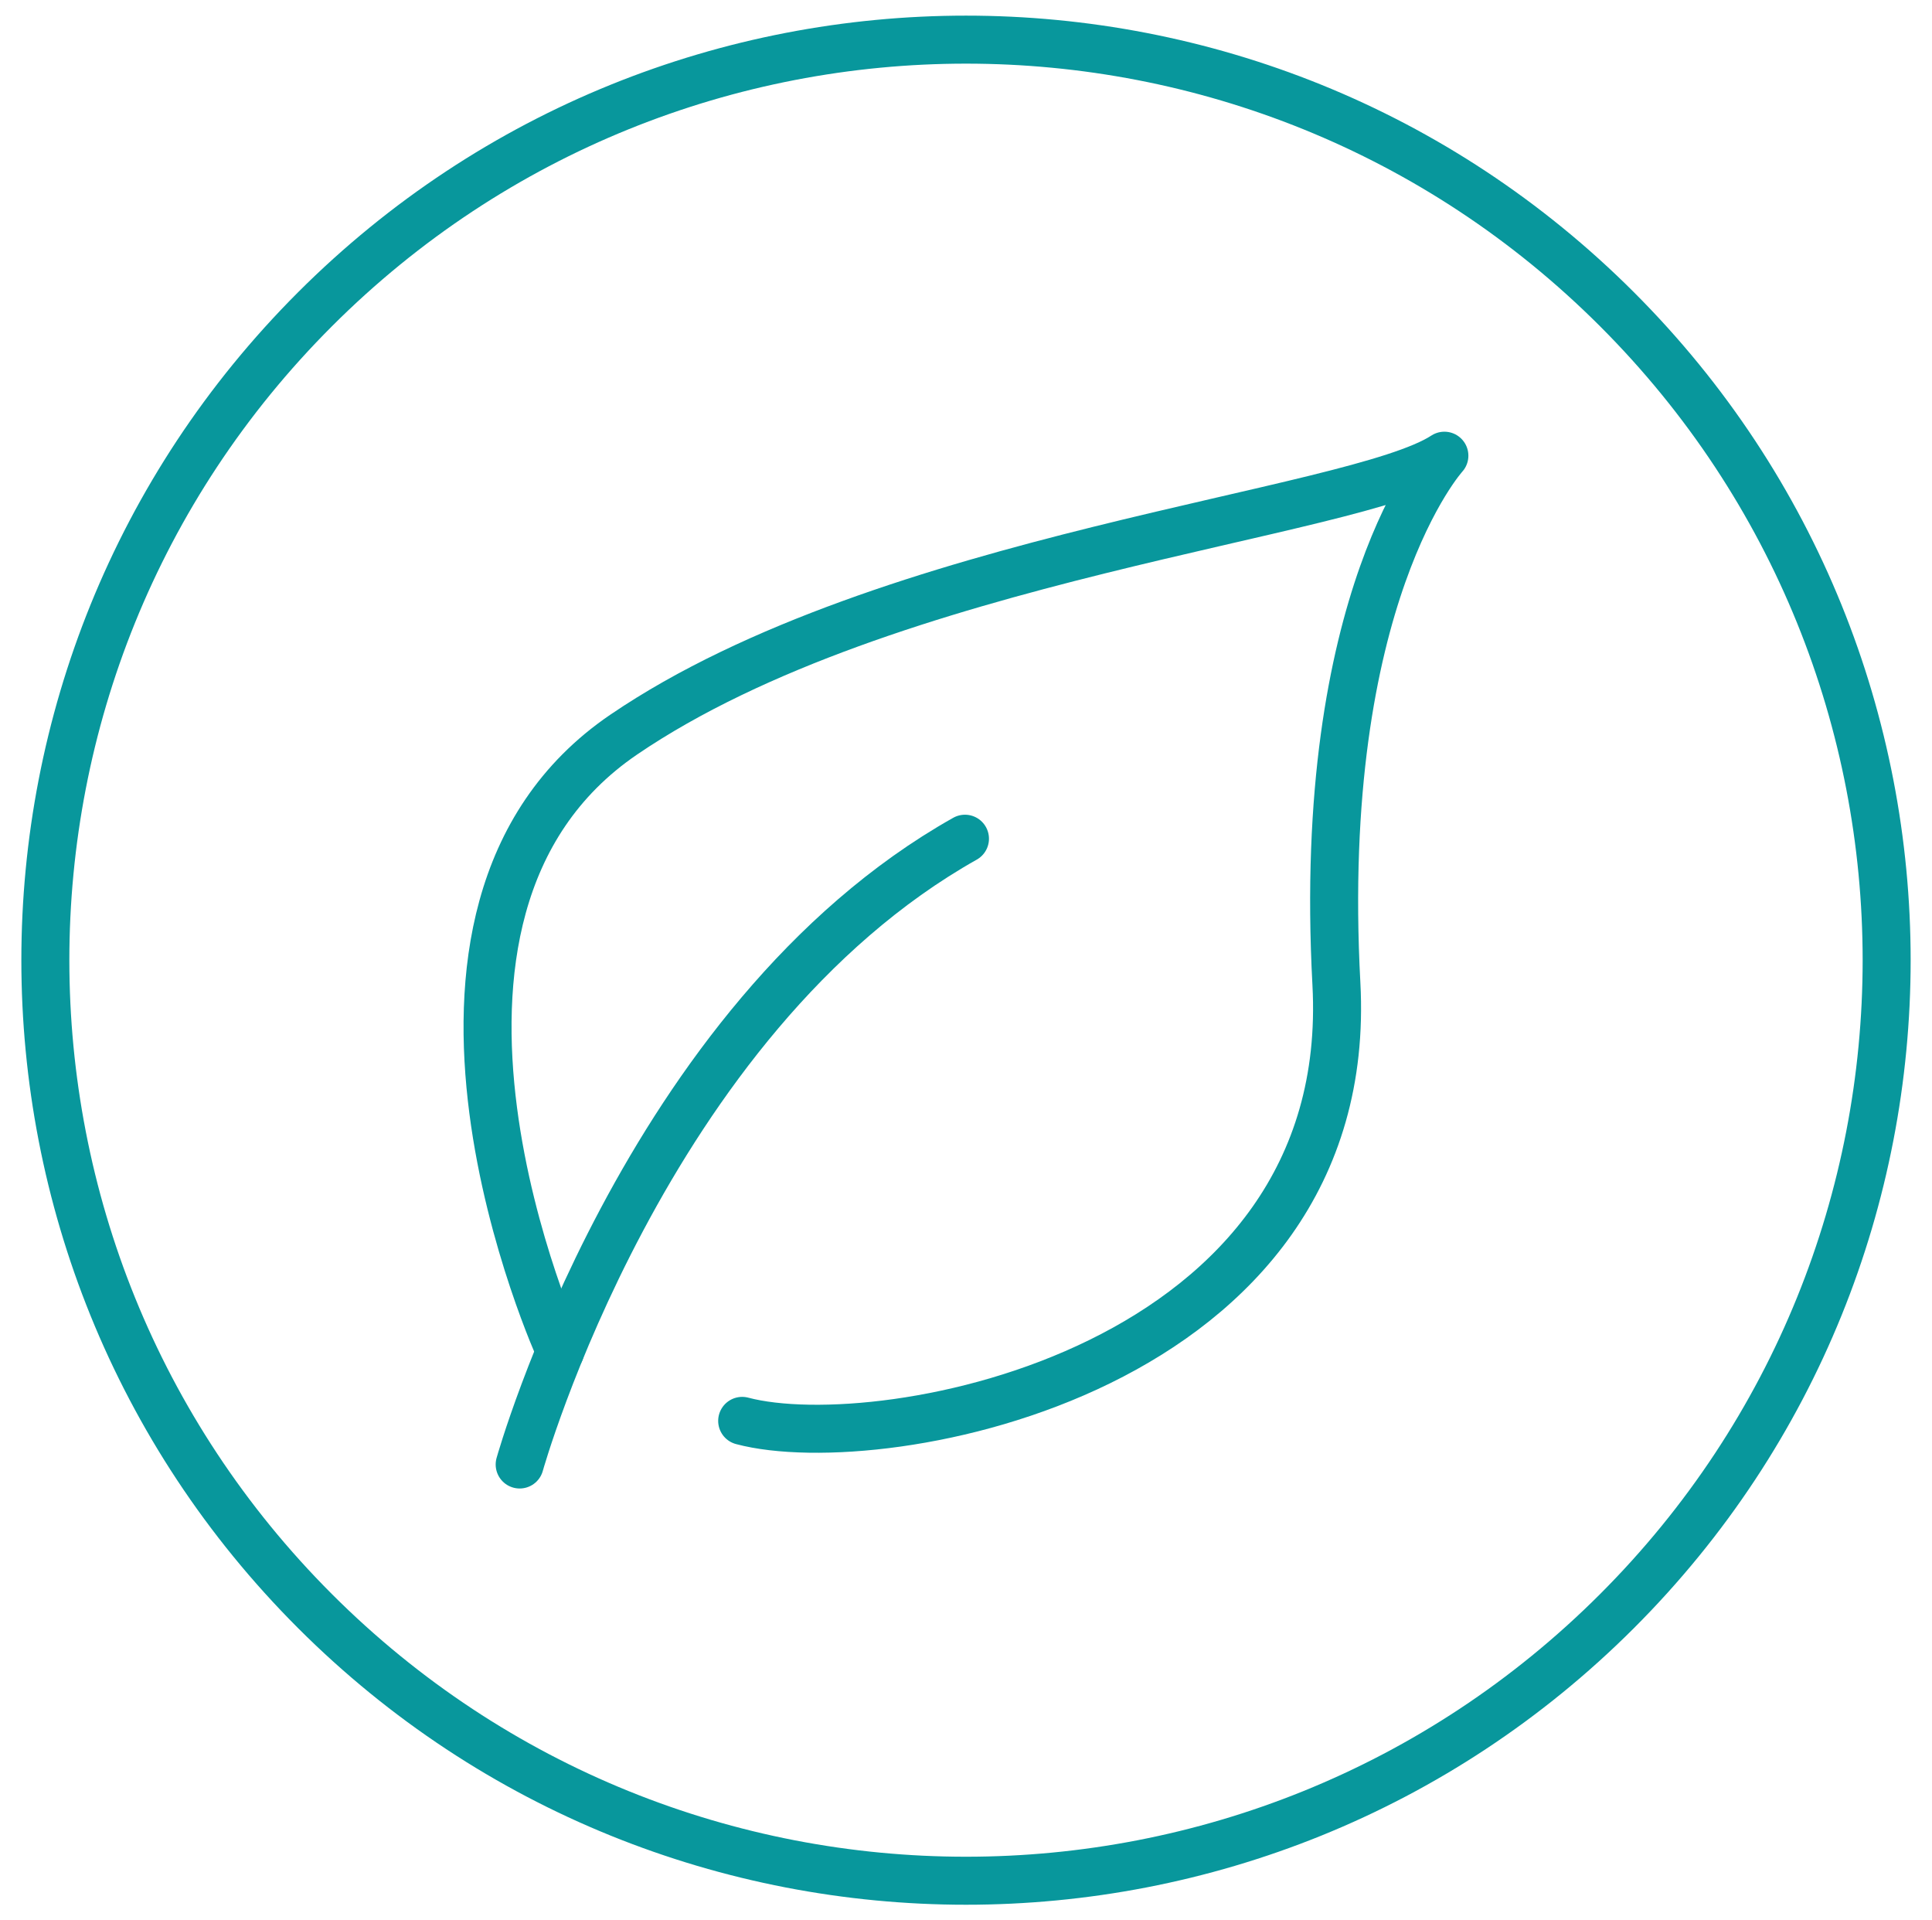
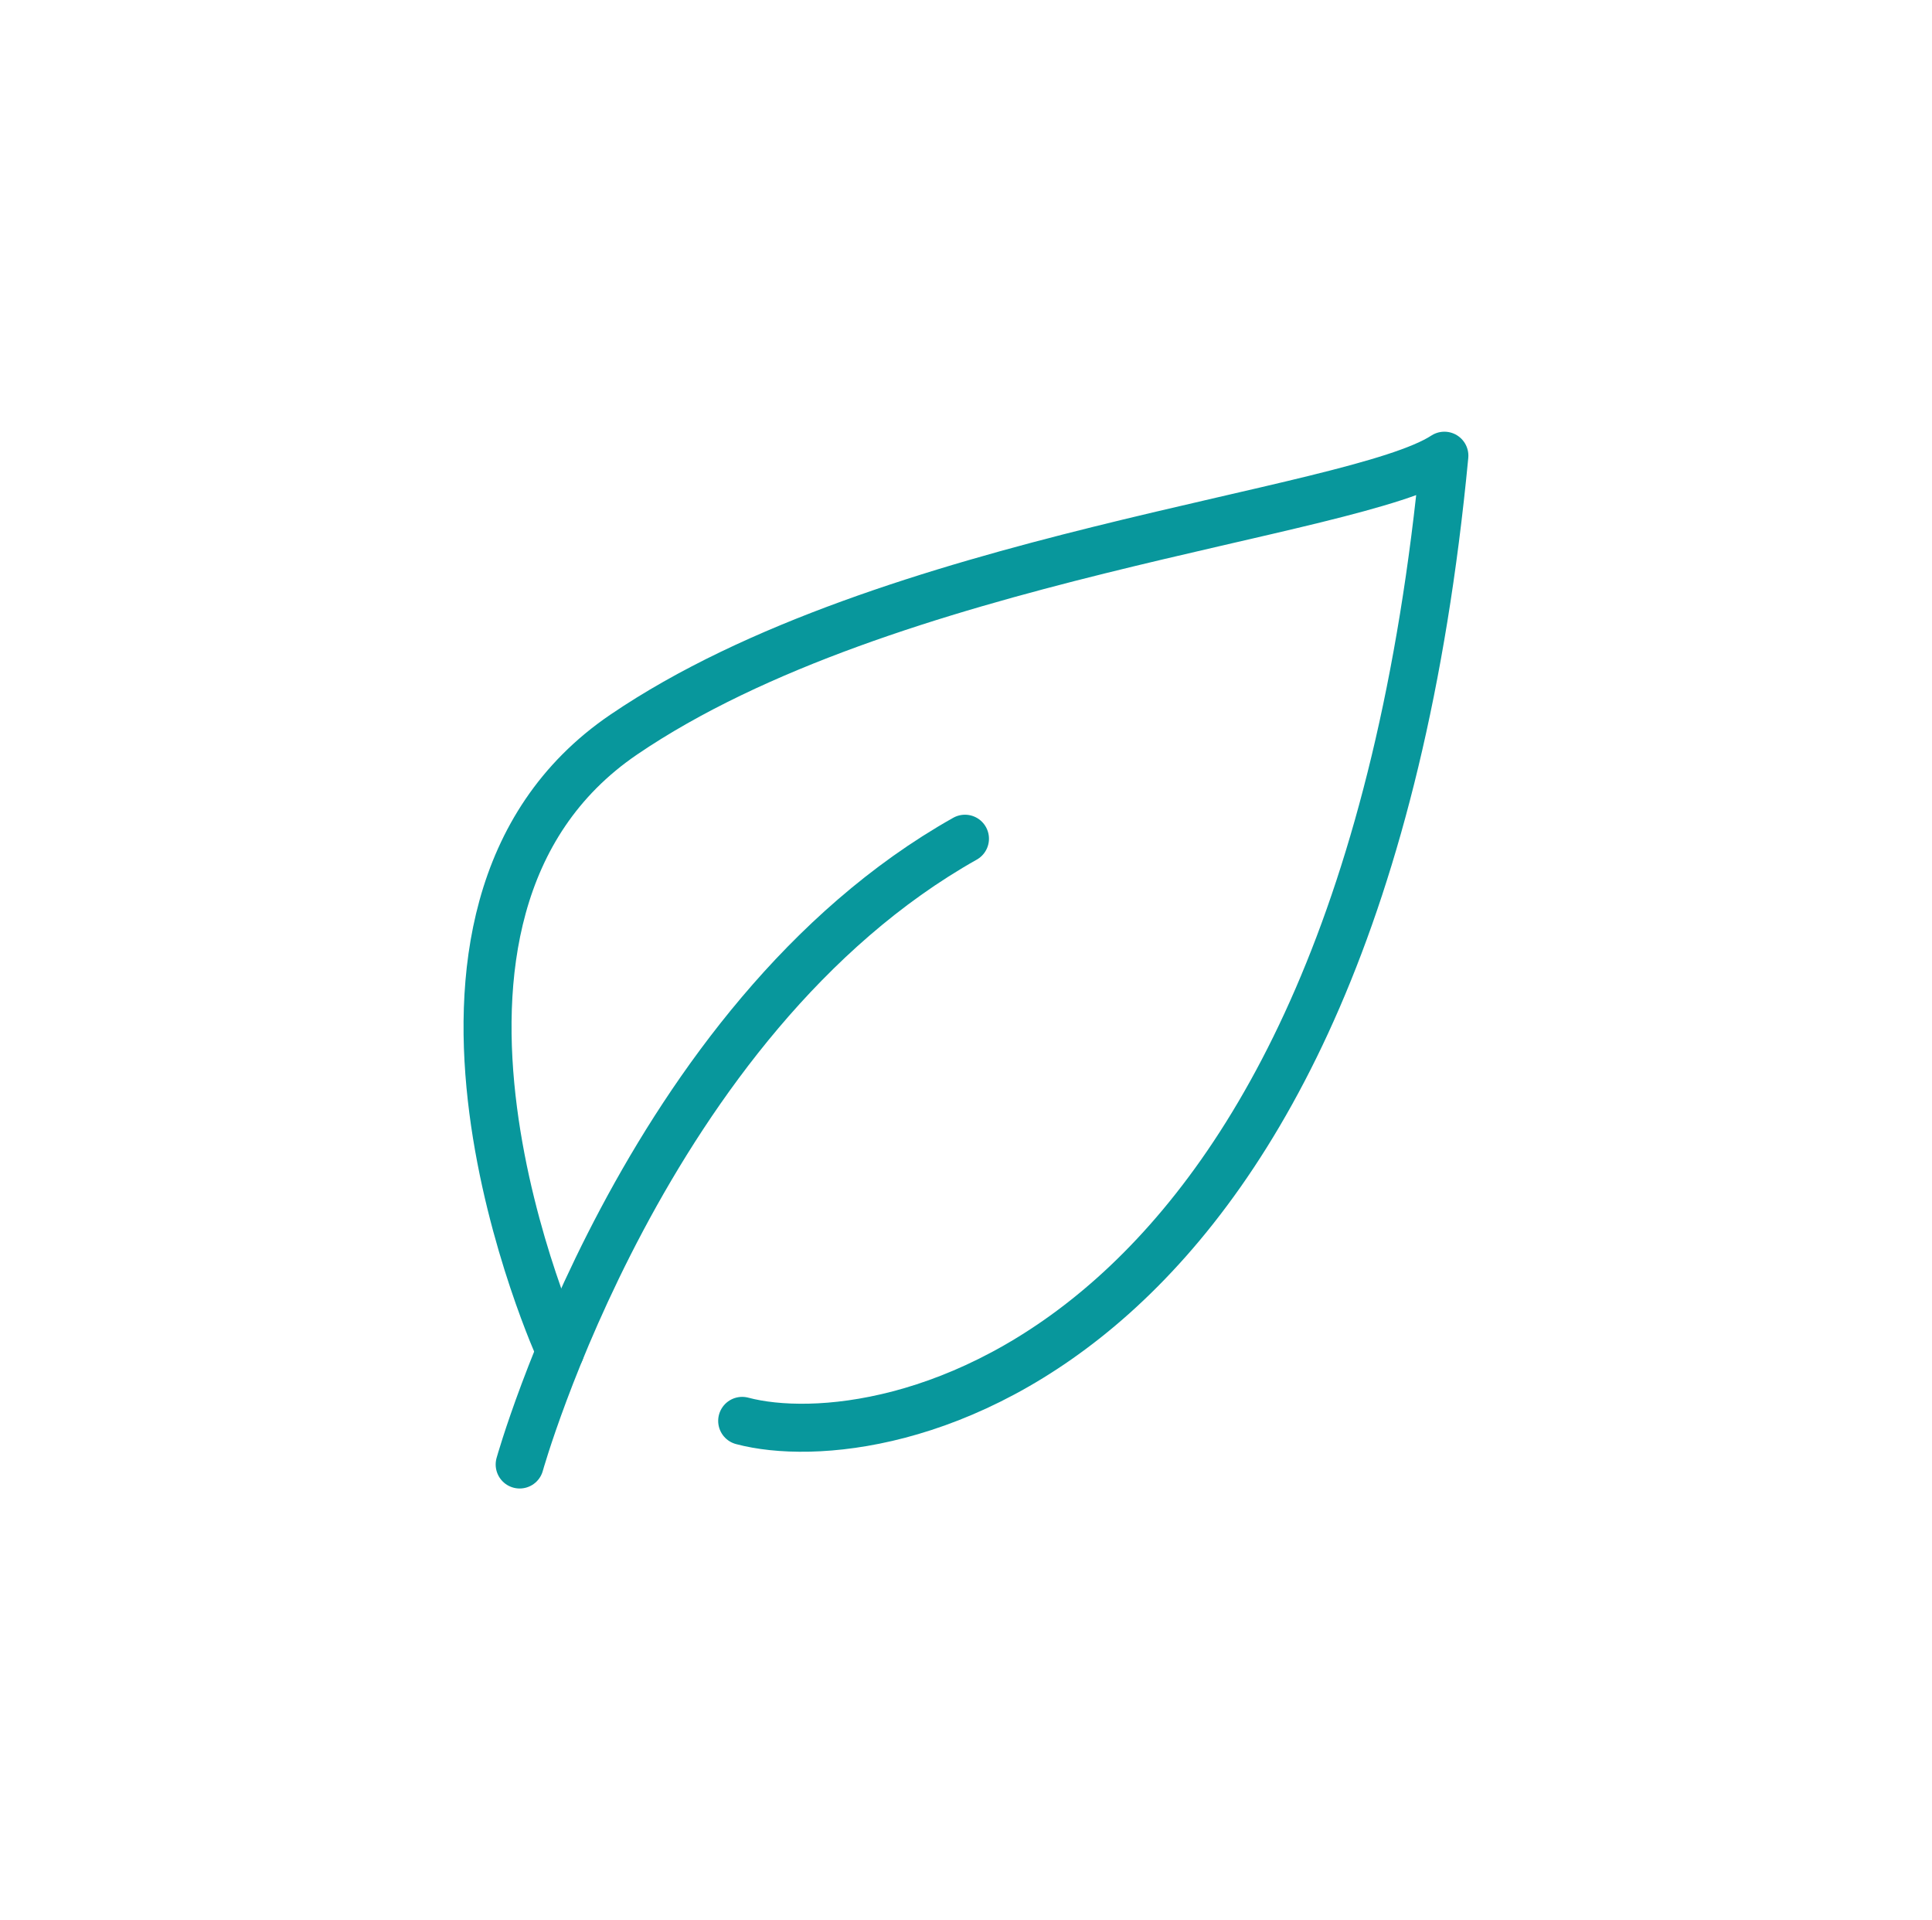
<svg xmlns="http://www.w3.org/2000/svg" width="161" height="160" viewBox="0 0 161 160" fill="none">
  <path d="M43.306 122.018C43.306 122.018 53.687 84.921 80.414 69.88" stroke="#08979C" stroke-width="4" stroke-linecap="round" stroke-linejoin="round" />
-   <path d="M46.679 112.585C46.679 112.585 30.027 76.148 51.974 61.207C73.921 46.273 112.842 42.9 120.365 37.968C120.365 37.968 109.638 49.707 111.367 81.971C113.096 114.236 73.567 121.496 61.848 118.384" stroke="#08979C" stroke-width="4" stroke-linecap="round" stroke-linejoin="round" />
-   <path d="M134.75 134.234C164.711 104.281 164.711 55.719 134.75 25.767C104.789 -4.186 56.212 -4.186 26.25 25.767C-3.711 55.719 -3.711 104.281 26.25 134.234C56.212 164.186 104.789 164.186 134.75 134.234Z" stroke="#08979C" stroke-width="4" stroke-linecap="round" stroke-linejoin="round" />
+   <path d="M46.679 112.585C46.679 112.585 30.027 76.148 51.974 61.207C73.921 46.273 112.842 42.9 120.365 37.968C113.096 114.236 73.567 121.496 61.848 118.384" stroke="#08979C" stroke-width="4" stroke-linecap="round" stroke-linejoin="round" />
</svg>